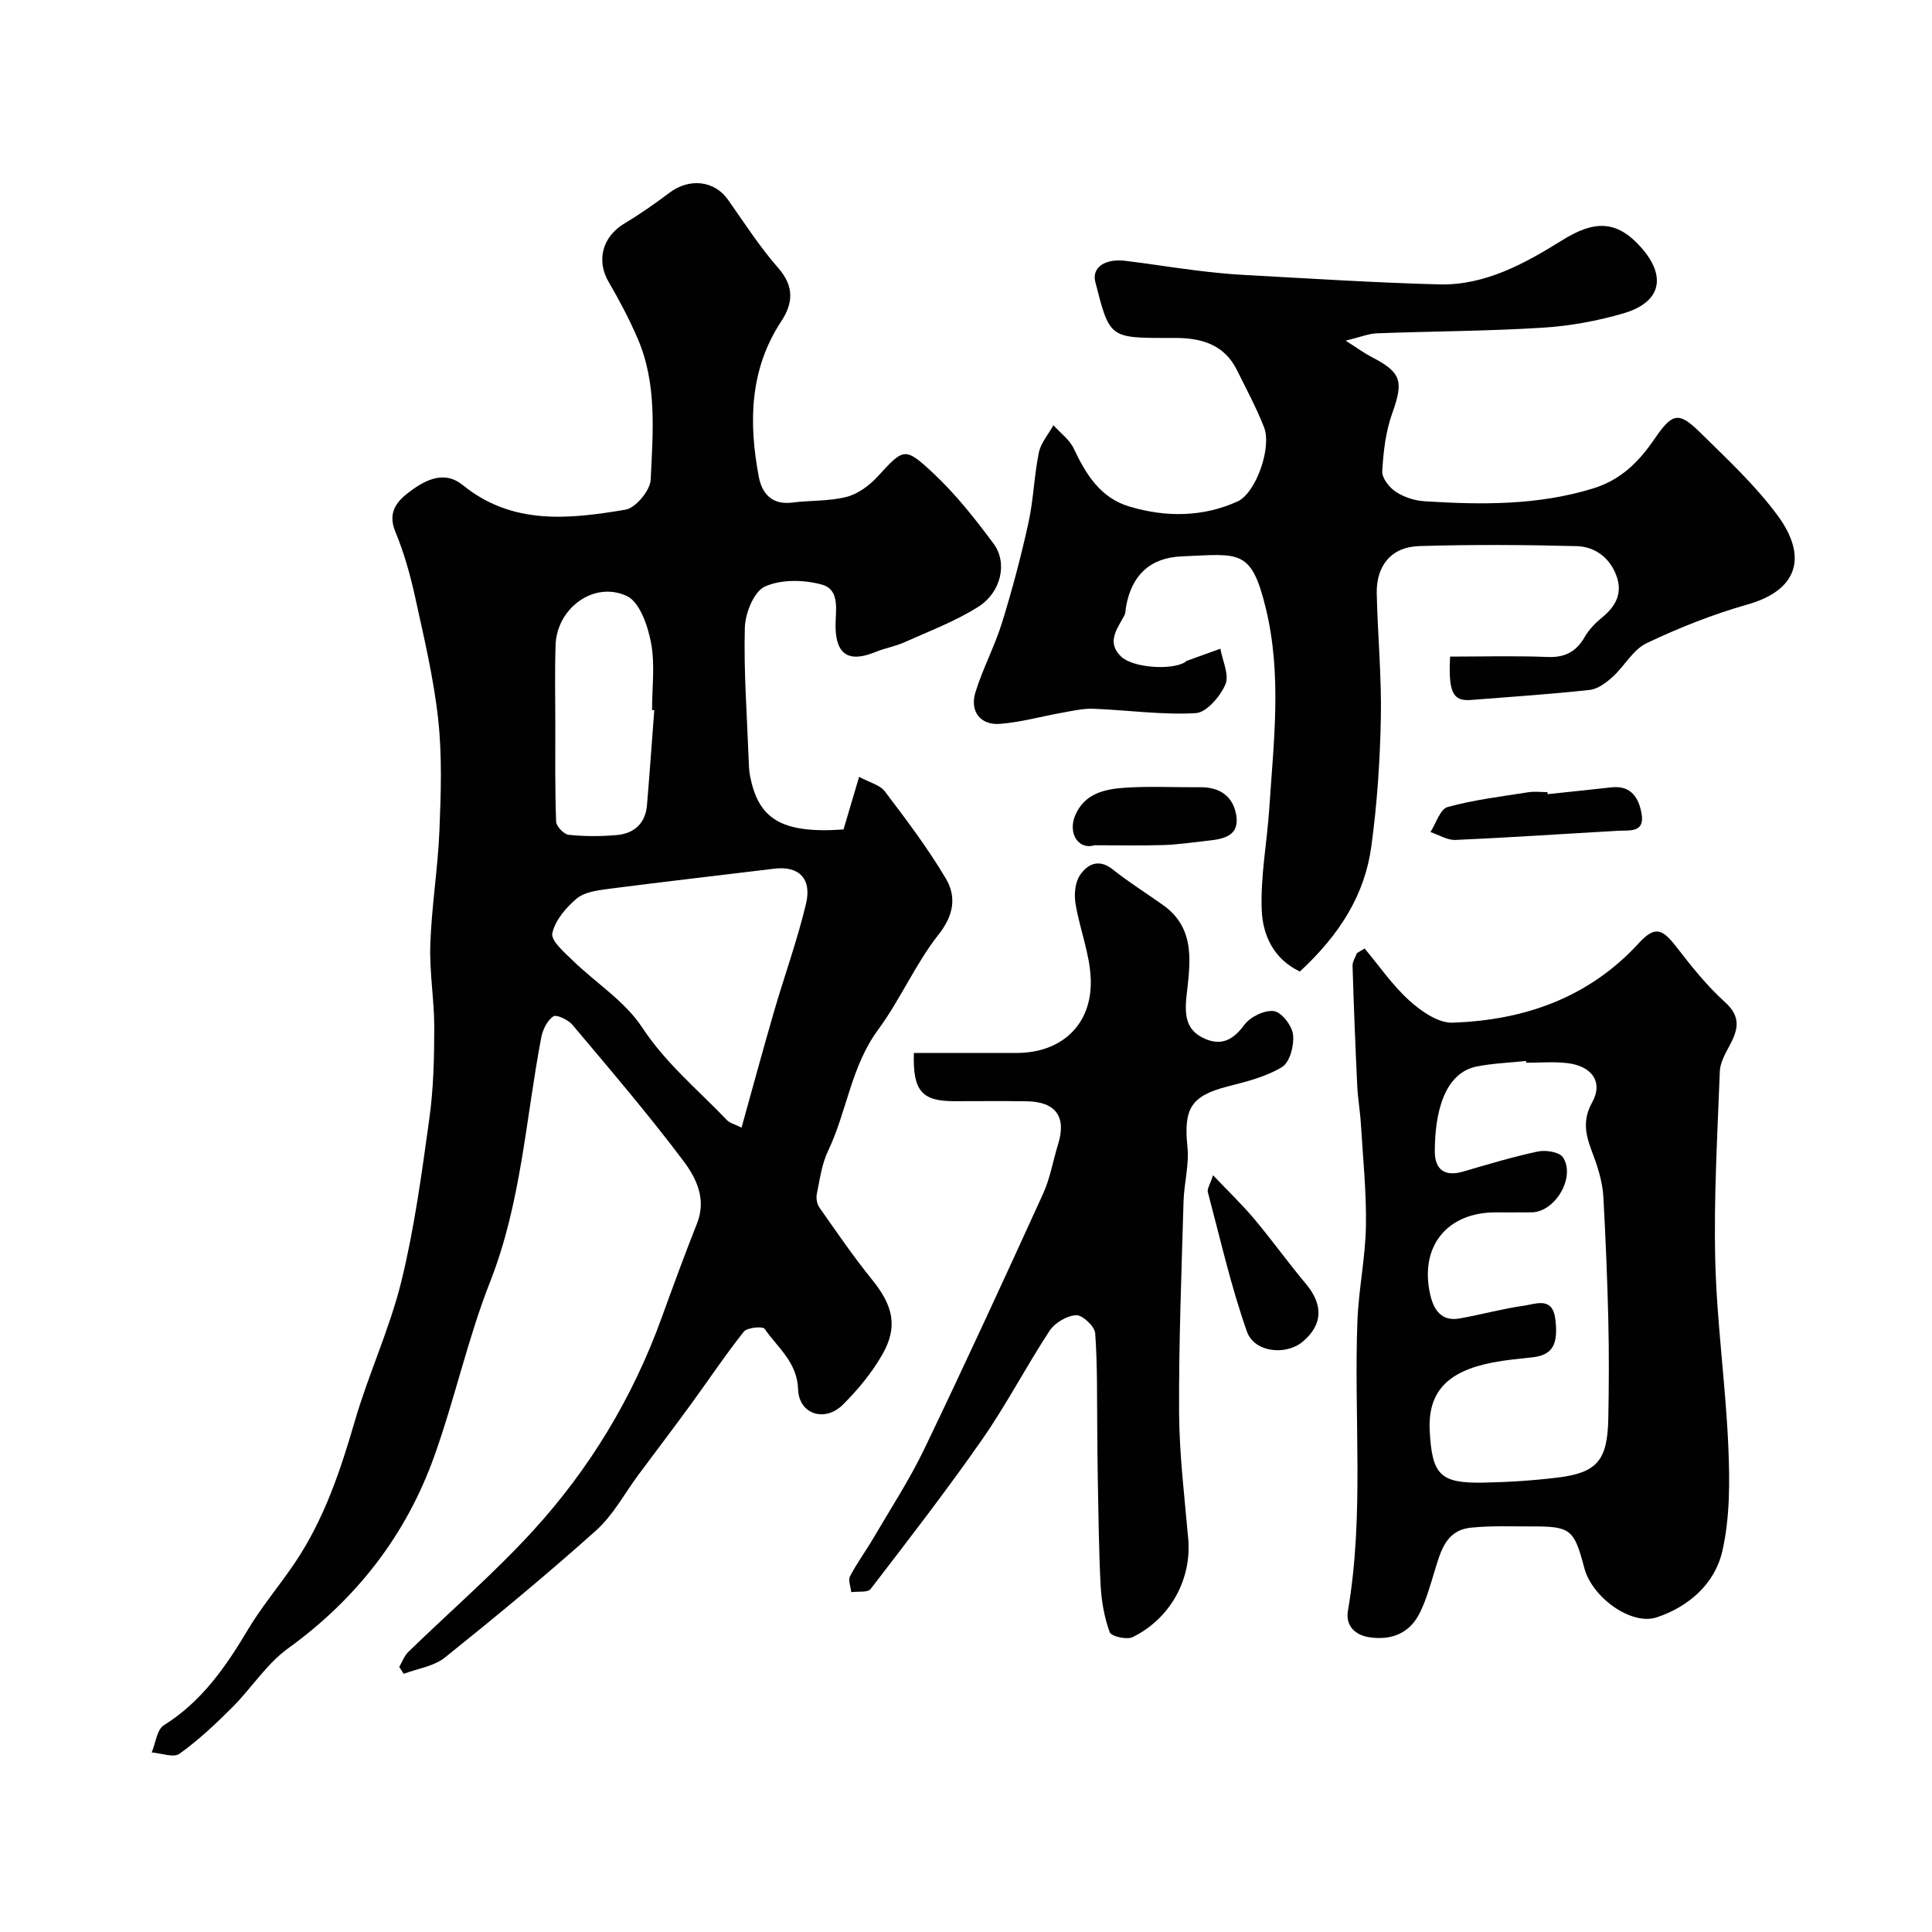
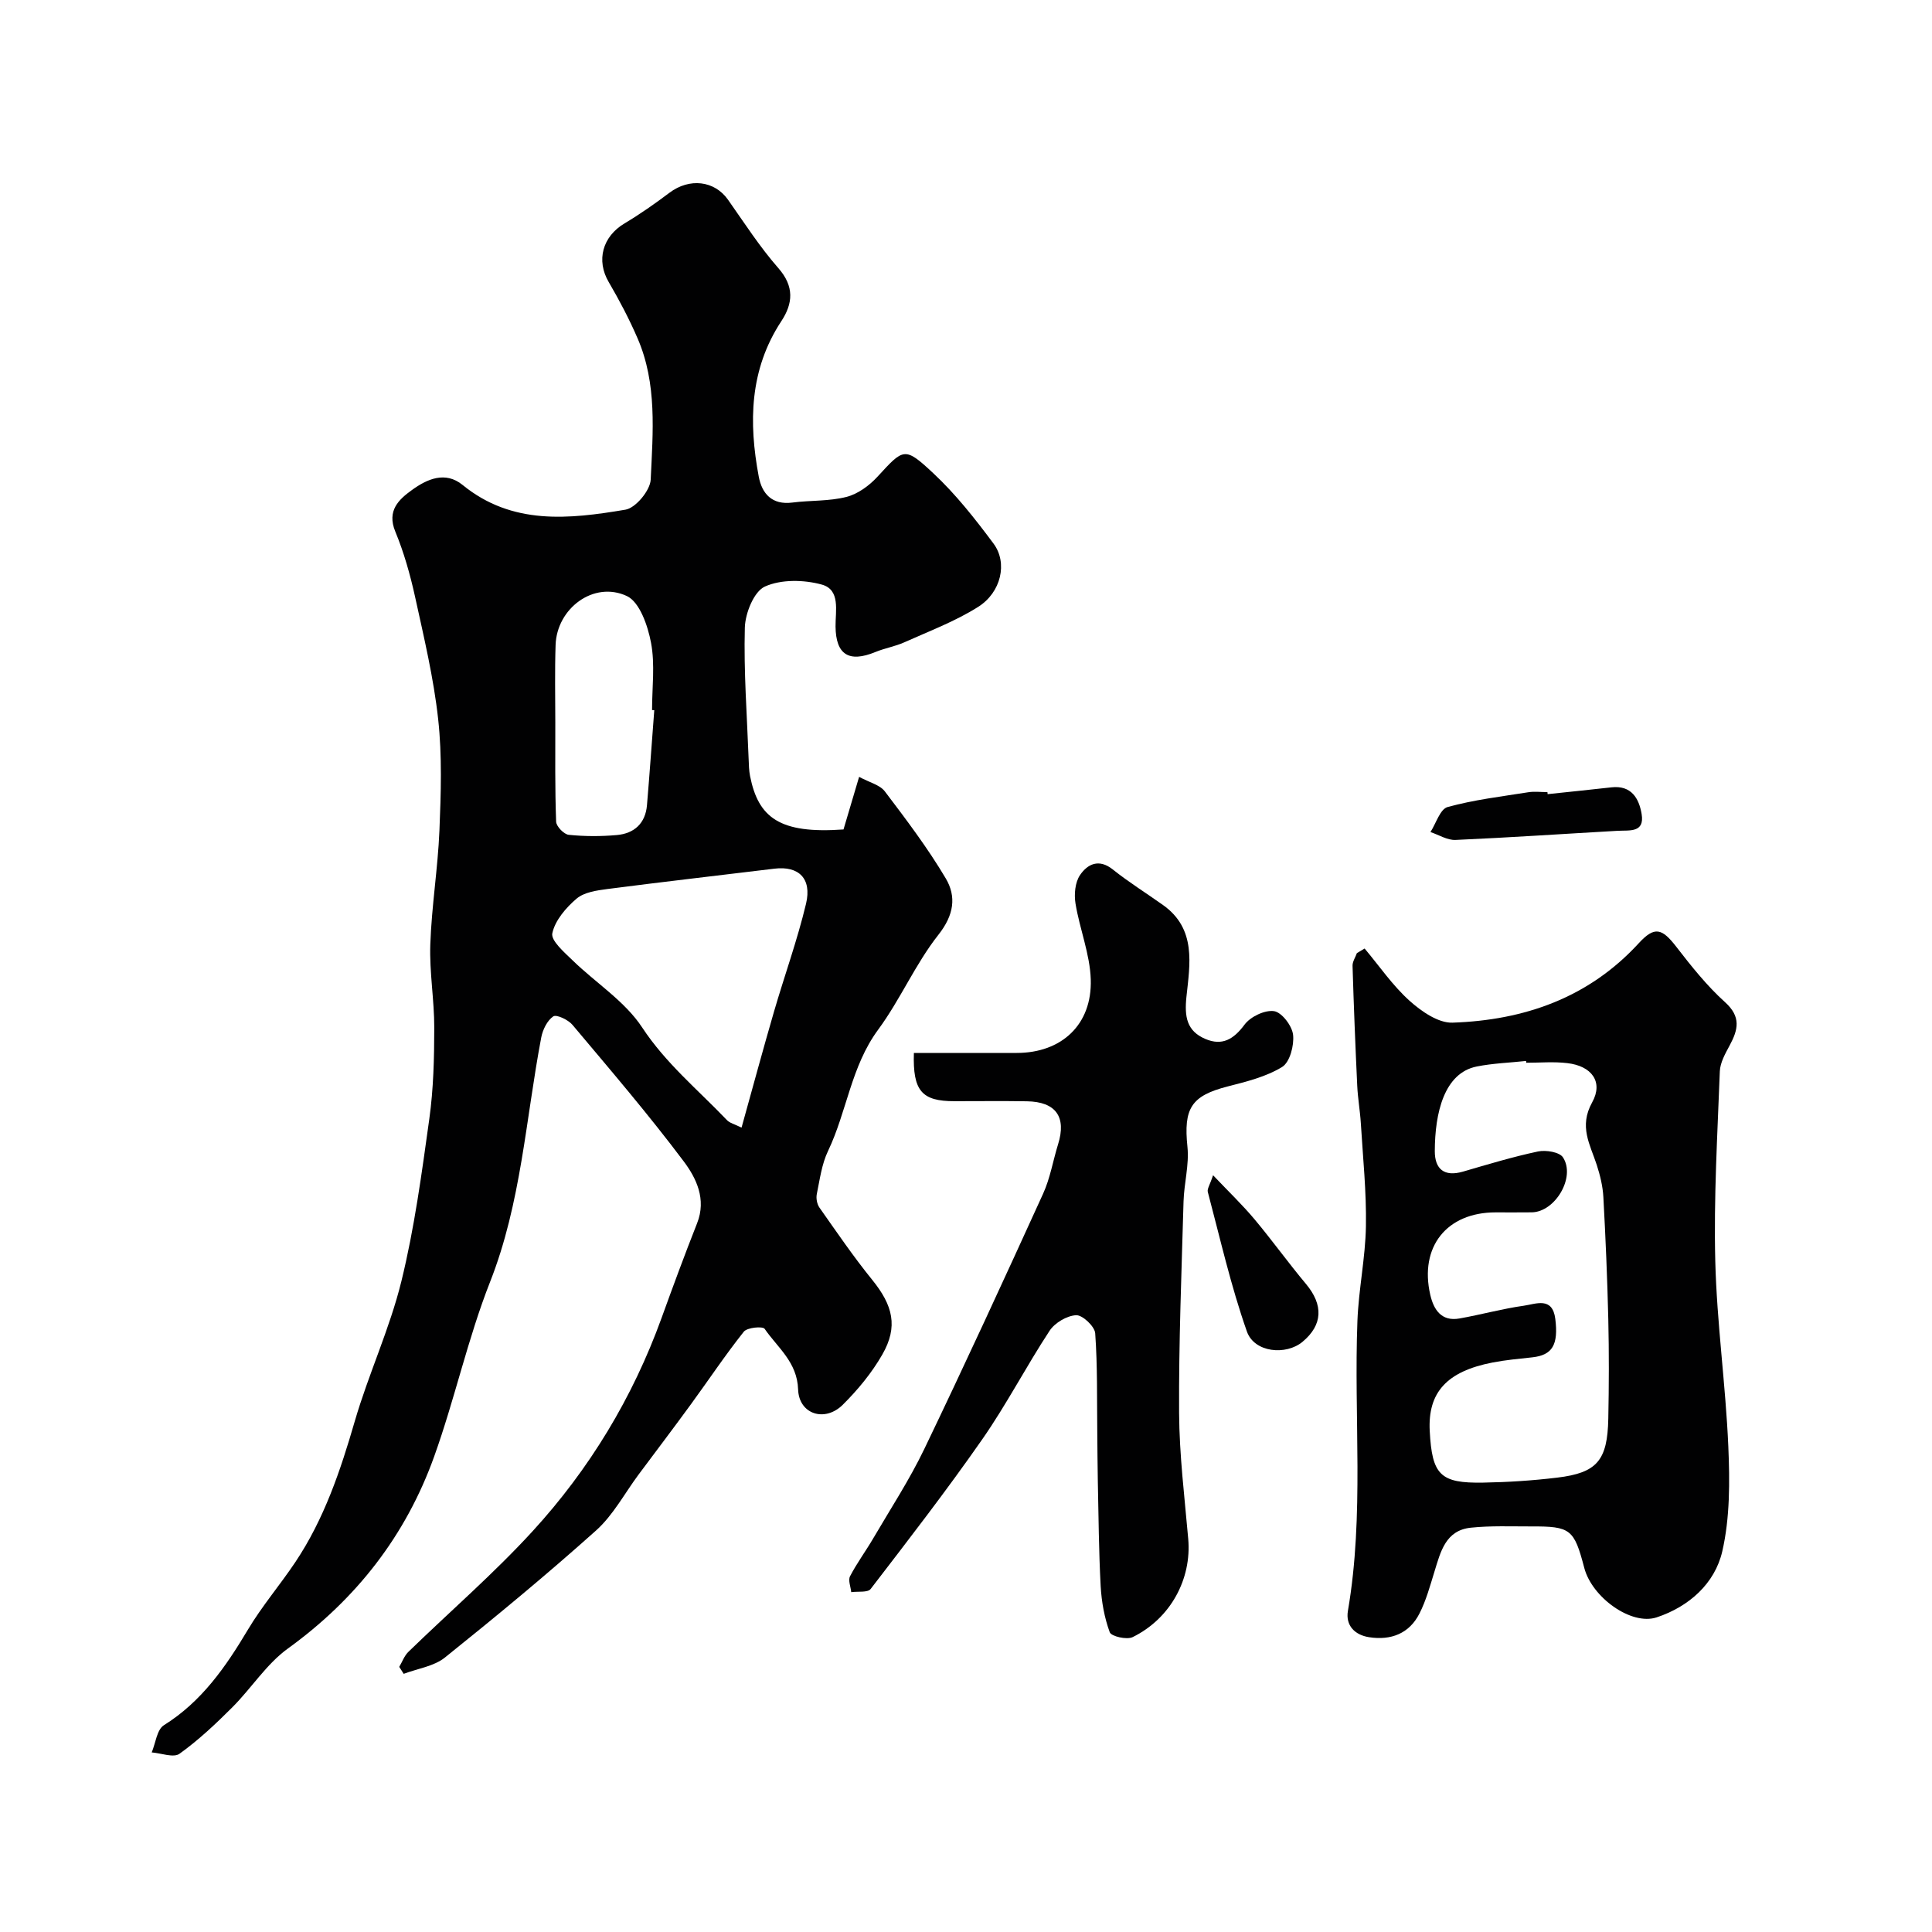
<svg xmlns="http://www.w3.org/2000/svg" enable-background="new 0 0 400 400" viewBox="0 0 400 400">
  <g fill="#010102">
    <path d="m174.64 171.73c1.08-3.62 2.08-7.01 3.23-10.89 2.13 1.16 4.29 1.65 5.32 3 4.43 5.84 8.88 11.72 12.61 18.01 2.24 3.77 1.72 7.59-1.5 11.67-4.79 6.07-7.9 13.44-12.5 19.68-5.6 7.59-6.46 16.92-10.36 25.09-1.31 2.73-1.71 5.91-2.33 8.93-.18.87.04 2.07.54 2.79 3.55 5.04 7.03 10.15 10.91 14.94 4.32 5.32 5.43 9.72 2.11 15.5-2.17 3.79-5.07 7.3-8.18 10.39-3.72 3.69-9.08 1.97-9.25-3.17-.19-5.68-4.24-8.64-6.93-12.55-.4-.58-3.62-.28-4.31.59-3.86 4.85-7.3 10.03-10.96 15.04-3.56 4.88-7.21 9.69-10.82 14.53-2.9 3.9-5.26 8.4-8.8 11.58-10.15 9.09-20.67 17.78-31.3 26.31-2.28 1.83-5.66 2.29-8.54 3.38-.31-.48-.61-.96-.92-1.44.62-1.05 1.05-2.3 1.9-3.12 8.57-8.33 17.65-16.17 25.7-24.96 11.78-12.86 20.73-27.65 26.7-44.13 2.38-6.58 4.8-13.15 7.37-19.65 1.97-4.99-.19-9.38-2.81-12.85-7.28-9.7-15.19-18.93-23-28.22-.88-1.05-3.32-2.2-3.97-1.75-1.26.86-2.18 2.75-2.49 4.36-3.22 16.93-4.15 34.24-10.59 50.6-4.63 11.76-7.31 24.27-11.59 36.19-5.86 16.32-16.08 29.46-30.25 39.71-4.46 3.22-7.58 8.24-11.55 12.21-3.43 3.43-7 6.79-10.92 9.6-1.22.88-3.8-.13-5.75-.28.81-1.93 1.07-4.72 2.52-5.63 7.84-4.9 12.8-12.08 17.4-19.79 2.91-4.88 6.66-9.26 9.83-14 5.96-8.92 9.32-18.91 12.29-29.14 2.84-9.77 7.23-19.13 9.65-28.98 2.71-11.04 4.22-22.39 5.79-33.67.86-6.19 1.01-12.52 1.02-18.79.01-5.77-1.02-11.55-.82-17.3.27-7.87 1.56-15.7 1.89-23.57.31-7.67.57-15.43-.26-23.03-.93-8.53-2.95-16.97-4.79-25.38-1.01-4.58-2.3-9.16-4.09-13.49-1.8-4.35.76-6.67 3.49-8.63 3.09-2.23 6.85-3.94 10.44-1.02 10.27 8.38 22.06 7.09 33.74 5.12 2.11-.36 5.11-3.99 5.21-6.22.45-9.82 1.36-19.85-2.72-29.26-1.73-4-3.77-7.88-5.97-11.64-2.63-4.48-1.31-9.42 3.29-12.16 3.21-1.91 6.29-4.08 9.28-6.33 4.14-3.12 9.32-2.53 12.12 1.43 3.38 4.8 6.58 9.78 10.43 14.17 3.34 3.81 3.03 7.33.6 11.01-6.58 10.02-6.76 20.95-4.66 32.15.66 3.53 2.74 5.92 6.95 5.38 3.73-.48 7.61-.25 11.21-1.17 2.36-.6 4.73-2.34 6.43-4.19 5.39-5.86 5.58-6.3 11.53-.73 4.66 4.35 8.68 9.46 12.5 14.6 2.95 3.97 1.58 10.09-3.21 13.1-4.74 2.99-10.11 5.01-15.26 7.32-1.91.86-4.05 1.21-5.99 2.01-5.49 2.26-8.2.56-8.26-5.28-.03-3.25 1.05-7.61-2.85-8.68-3.7-1.02-8.42-1.11-11.78.41-2.27 1.03-4.07 5.52-4.15 8.51-.24 9.07.45 18.17.79 27.26.04 1.16.07 2.33.29 3.46 1.71 8.61 6.1 12.01 19.35 11.06zm-21.11 61.73c2.35-8.44 4.46-16.25 6.72-24.02 2.17-7.46 4.83-14.79 6.63-22.33 1.25-5.26-1.55-7.87-6.55-7.26-11.52 1.4-23.05 2.72-34.56 4.21-2.21.29-4.82.66-6.39 1.99-2.21 1.88-4.47 4.52-5.03 7.18-.32 1.52 2.49 3.94 4.22 5.62 4.79 4.66 10.81 8.44 14.38 13.87 4.9 7.45 11.55 12.9 17.52 19.15.59.65 1.63.88 3.06 1.59zm-18.07-86.42c-.15-.01-.31-.02-.46-.03 0-4.65.64-9.43-.21-13.92-.66-3.52-2.35-8.45-5.01-9.69-6.85-3.19-14.5 2.56-14.75 10.13-.18 5.34-.07 10.69-.06 16.03 0 6.86-.08 13.72.17 20.56.04.98 1.62 2.62 2.61 2.72 3.29.34 6.65.34 9.95.05 3.61-.32 5.93-2.42 6.25-6.19.55-6.54 1.01-13.1 1.51-19.66z" />
-     <path d="m269.13 201.14c-5.49-2.58-7.69-7.6-7.9-12.66-.29-7.01 1.1-14.07 1.56-21.12.91-13.8 2.63-27.6-.7-41.35-3.03-12.55-5.51-11.3-17.41-10.82-6.58.27-10.36 3.91-11.53 10.33-.12.65-.08 1.38-.38 1.93-1.47 2.76-3.76 5.54-.64 8.5 2.43 2.31 10.28 2.85 13.16 1.19.14-.08.24-.25.39-.31 2.33-.85 4.66-1.68 6.99-2.52.43 2.5 1.88 5.44 1.04 7.39-1.08 2.5-3.92 5.83-6.16 5.95-7.02.4-14.11-.64-21.19-.91-2.14-.08-4.32.44-6.45.82-4.3.76-8.56 1.98-12.89 2.31-4.03.31-6.28-2.59-5.07-6.53 1.51-4.91 3.99-9.52 5.51-14.43 2.11-6.81 3.94-13.72 5.47-20.68 1.05-4.77 1.17-9.73 2.15-14.52.41-2.01 1.98-3.79 3.02-5.67 1.43 1.59 3.32 2.96 4.2 4.81 2.53 5.37 5.54 10.25 11.55 12.03 7.5 2.23 15.11 2.21 22.33-1.04 3.85-1.73 7.17-11.19 5.53-15.37-1.6-4.08-3.69-7.97-5.65-11.91-2.51-5.05-7.01-6.5-12.22-6.59-.67-.01-1.33 0-2 0-12.12 0-12.12 0-15.07-11.61-.74-2.92 1.91-4.87 6.2-4.36 4.87.58 9.72 1.38 14.58 1.98 3.42.42 6.86.78 10.3.96 13.36.72 26.72 1.59 40.1 1.94 9.51.25 17.76-4.33 25.45-9.12 6.56-4.09 11.24-4.34 16.4 1.5 5.31 6.01 4.09 11.33-3.66 13.61-5.43 1.59-11.14 2.63-16.79 2.98-11.41.71-22.86.73-34.28 1.16-1.69.06-3.35.76-6.47 1.52 2.6 1.65 3.95 2.65 5.43 3.41 6.18 3.2 6.58 5.01 4.2 11.68-1.35 3.76-1.82 7.93-2.05 11.95-.08 1.4 1.45 3.36 2.79 4.24 1.69 1.12 3.91 1.84 5.95 1.97 11.73.74 23.39.88 34.87-2.64 5.81-1.78 9.51-5.53 12.72-10.21 3.73-5.45 5-5.81 9.53-1.35 5.59 5.51 11.44 10.94 16.05 17.22 6.17 8.42 4.19 15.39-6.28 18.35-7.16 2.03-14.18 4.82-20.91 8.02-2.8 1.33-4.56 4.74-7.01 6.96-1.34 1.21-3.08 2.53-4.76 2.71-8.17.9-16.37 1.43-24.56 2.08-3.76.3-4.73-1.54-4.34-8.98 6.69 0 13.46-.19 20.2.08 3.6.14 5.91-1.09 7.67-4.15.88-1.54 2.23-2.92 3.62-4.05 2.86-2.33 4.28-5.09 2.92-8.68-1.4-3.73-4.46-5.97-8.23-6.07-10.86-.28-21.74-.34-32.6-.01-5.72.17-8.89 4.03-8.77 9.8.19 8.6 1.02 17.21.85 25.8-.17 8.87-.77 17.78-1.97 26.57-1.35 9.96-6.45 18.18-14.79 25.91z" />
+     <path d="m269.13 201.14z" />
    <path d="m282.53 196.38c3.05 3.63 5.77 7.63 9.26 10.78 2.44 2.2 5.97 4.67 8.93 4.57 14.83-.5 28.17-5.12 38.56-16.44 3.28-3.58 4.82-3.1 7.77.72 3.12 4.03 6.34 8.09 10.1 11.48 3.37 3.04 2.71 5.7.95 8.97-.9 1.68-1.96 3.54-2.03 5.36-.49 13.09-1.27 26.2-.94 39.28.32 12.81 2.15 25.58 2.7 38.39.31 7.23.35 14.73-1.25 21.7-1.54 6.67-6.89 11.45-13.59 13.67-5.25 1.73-13.37-4.12-14.98-10.23-2.11-8.05-2.83-8.63-11-8.6-4.16.01-8.35-.17-12.47.26-5.25.54-6.28 4.97-7.55 9.09-.91 2.94-1.72 5.96-3.1 8.67-2.11 4.17-5.9 5.61-10.41 4.92-3.01-.46-4.92-2.45-4.41-5.45 3.42-19.94 1.2-40.04 1.97-60.05.25-6.55 1.65-13.06 1.76-19.6.12-7.08-.62-14.17-1.05-21.26-.16-2.62-.63-5.22-.75-7.83-.39-8.27-.72-16.54-.97-24.81-.03-.87.59-1.76.9-2.64.55-.34 1.07-.64 1.6-.95zm33.46 23.65c-.01-.12-.02-.25-.03-.37-3.41.37-6.88.48-10.23 1.15-6.73 1.35-8.65 9.59-8.67 17.51-.01 3.74 1.96 5.38 5.84 4.25 5.15-1.5 10.29-3.06 15.53-4.17 1.62-.34 4.43.11 5.16 1.21 2.69 4.1-1.61 11.33-6.46 11.39-2.5.03-5 .01-7.5.01-10.09 0-15.79 7.12-13.51 17.06.7 3.05 2.28 5.57 6.03 4.91 4.47-.79 8.88-2.02 13.37-2.65 2.47-.35 5.91-1.93 6.49 2.75.66 5.34-.6 7.48-4.75 7.94-2.77.3-5.55.55-8.28 1.08-9.45 1.84-13.39 6.2-12.97 14.17.48 9.1 2.16 10.85 11.08 10.69 5.1-.09 10.22-.42 15.29-1.03 8.27-.99 10.43-3.54 10.6-12.22.14-6.86.16-13.72 0-20.57-.2-8.44-.56-16.87-1.02-25.29-.12-2.24-.67-4.5-1.36-6.64-1.38-4.25-3.75-7.96-.96-12.98 2.37-4.27-.14-7.55-5.14-8.12-2.81-.34-5.68-.08-8.51-.08z" />
    <path d="m189.21 218h21.29c9.26 0 15.63-5.83 15.33-15.22-.17-5.27-2.3-10.44-3.16-15.72-.31-1.9-.09-4.38.94-5.89 1.54-2.26 3.89-3.47 6.79-1.15 3.31 2.64 6.92 4.89 10.38 7.35 6.97 4.94 5.57 12.27 4.86 19.01-.43 4.13.05 7.08 3.93 8.73 3.48 1.47 5.84.07 8.1-2.97 1.22-1.65 4.21-3.08 6.12-2.79 1.6.25 3.73 3.05 3.93 4.9.24 2.2-.67 5.68-2.28 6.66-3.34 2.04-7.4 3.04-11.27 4.03-7.57 1.94-9.15 4.55-8.32 12.52.38 3.69-.7 7.51-.81 11.28-.41 14.59-1 29.19-.92 43.78.05 8.7 1.13 17.4 1.89 26.09.73 8.3-3.65 16.48-11.51 20.34-1.21.59-4.42-.15-4.74-1.01-1.11-3.02-1.7-6.33-1.88-9.57-.39-7.26-.43-14.54-.59-21.82-.07-3.31-.07-6.61-.11-9.92-.08-6.87.06-13.75-.43-20.59-.1-1.42-2.64-3.81-3.95-3.74-1.92.1-4.41 1.57-5.5 3.23-4.83 7.35-8.89 15.22-13.91 22.43-7.37 10.58-15.27 20.79-23.13 31.02-.6.79-2.65.46-4.02.66-.11-1.11-.68-2.46-.25-3.29 1.4-2.7 3.24-5.18 4.78-7.81 3.6-6.15 7.53-12.16 10.61-18.57 8.41-17.5 16.53-35.15 24.58-52.82 1.47-3.22 2.05-6.84 3.11-10.26 1.76-5.65-.47-8.79-6.47-8.88-5-.08-9.99-.02-14.99-.02-6.75.01-8.65-2.11-8.4-9.99z" />
    <path d="m251.15 243.32c3.24 3.41 6.07 6.12 8.57 9.1 3.67 4.38 7 9.03 10.67 13.41 3.63 4.34 3.49 8.48-.72 11.98-3.44 2.86-9.97 2.23-11.51-2.13-3.32-9.42-5.53-19.23-8.1-28.91-.16-.63.44-1.46 1.09-3.45z" />
-     <path d="m226.65 175c-3.45 1.02-5.53-2.53-4.09-6.06 1.92-4.71 6.21-5.58 10.48-5.86 5.14-.33 10.31-.05 15.47-.09 3.94-.03 6.68 1.75 7.41 5.6.83 4.42-2.46 5.11-5.78 5.46-3.08.33-6.16.81-9.25.91-4.75.15-9.5.04-14.24.04z" />
    <path d="m320.42 164.42c4.4-.47 8.81-.91 13.21-1.41 4.14-.47 5.71 2.31 6.25 5.51.66 3.95-2.5 3.35-4.97 3.49-11.19.63-22.37 1.4-33.57 1.89-1.7.07-3.45-1.06-5.18-1.63 1.16-1.8 2-4.75 3.54-5.18 5.43-1.5 11.1-2.17 16.69-3.06 1.3-.21 2.66-.03 3.99-.03.01.14.03.28.04.42z" />
  </g>
</svg>